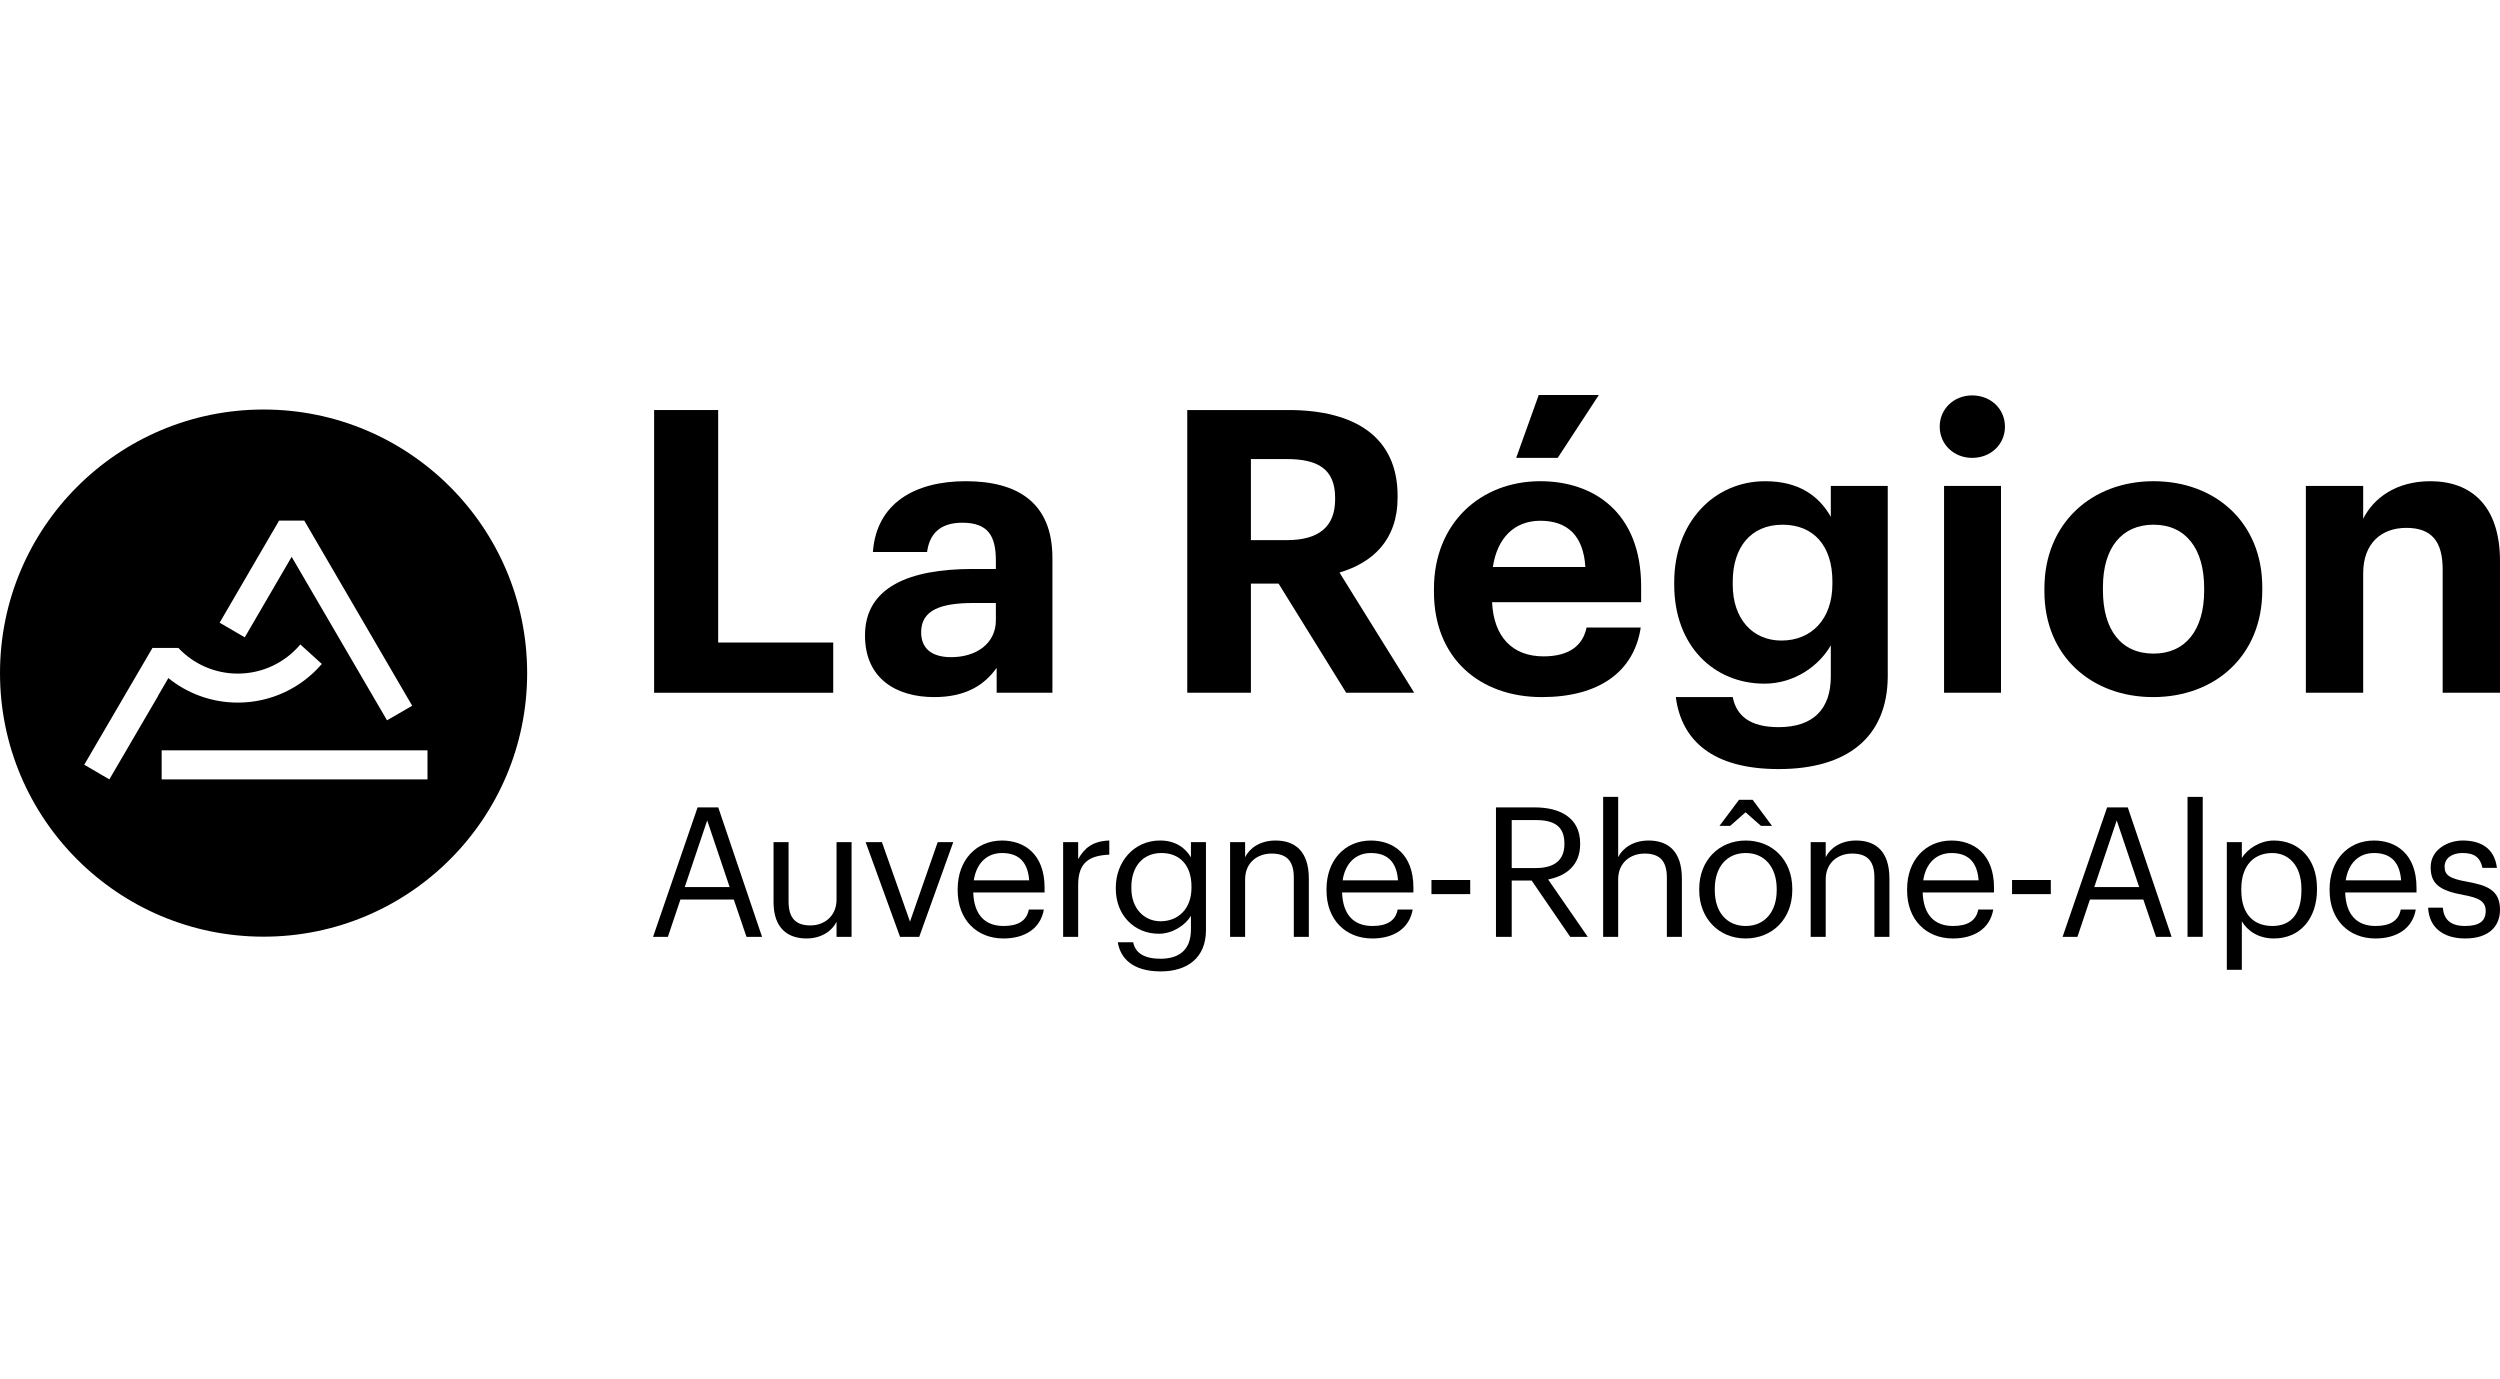
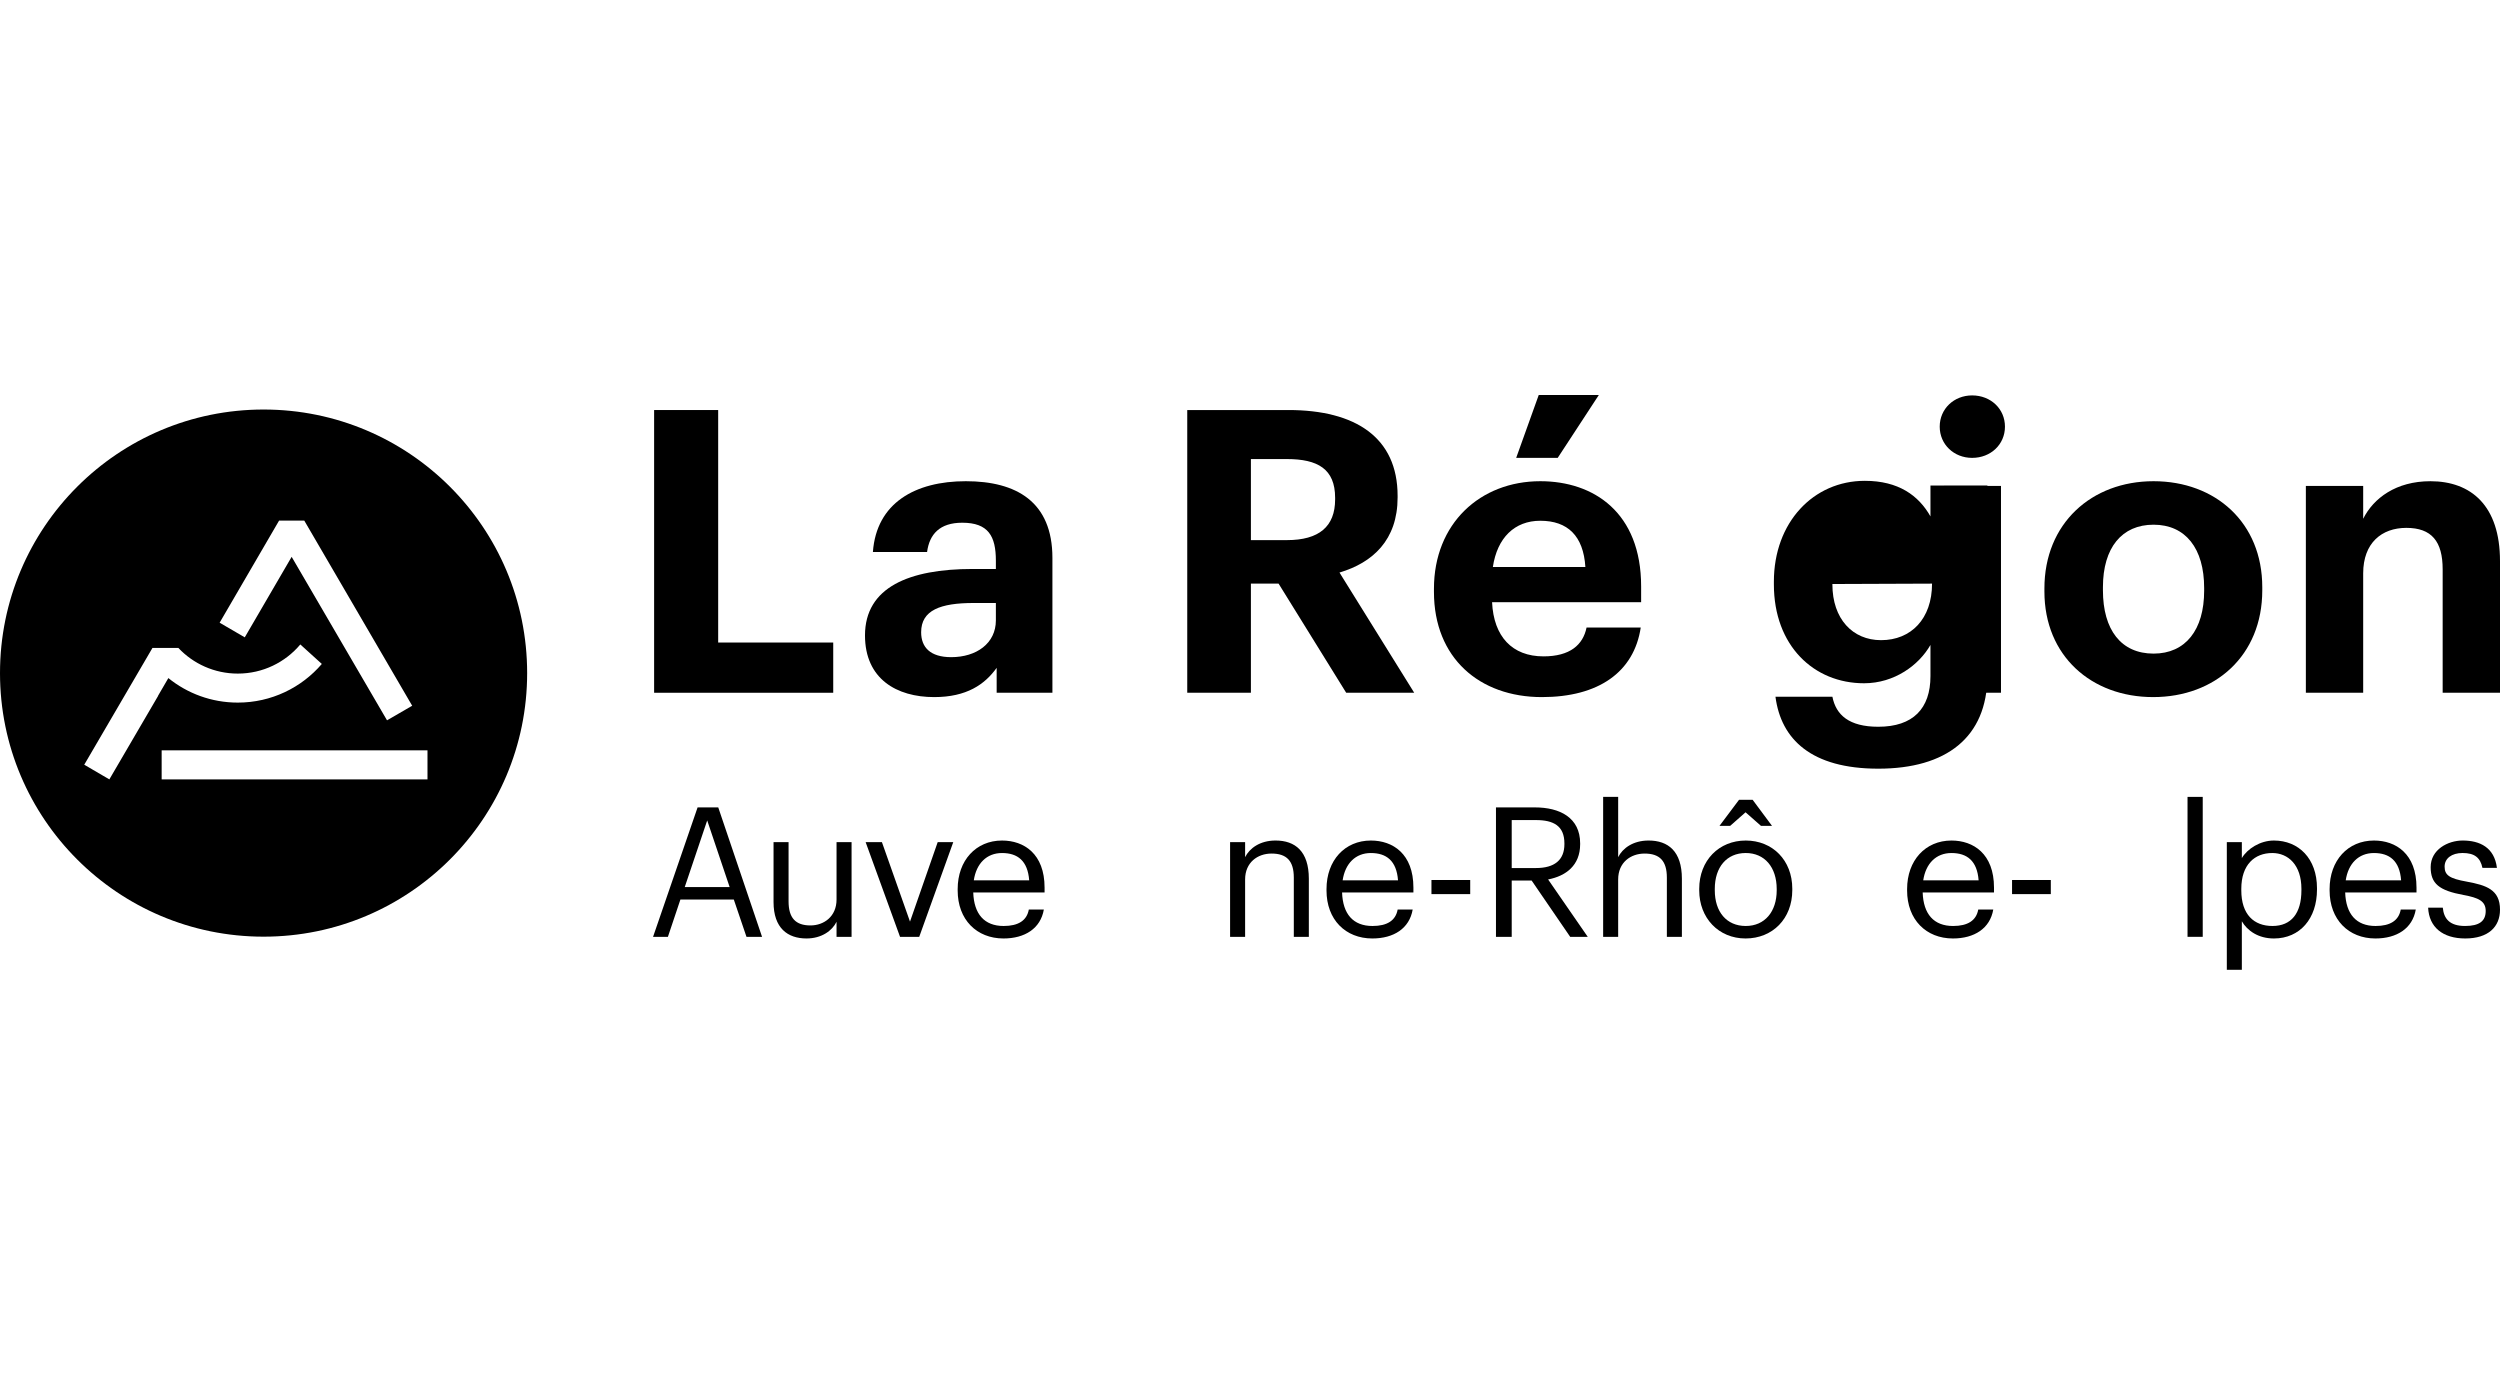
<svg xmlns="http://www.w3.org/2000/svg" id="Calque_1" data-name="Calque 1" viewBox="0 0 1159.999 640">
  <polygon points="303.512 190.257 333.233 190.257 333.233 298.134 386.619 298.134 386.619 321.44 303.512 321.44 303.512 190.257" />
  <g>
    <path d="m462.085,287.859v-8.071h-10.275c-15.412,0-24.4,3.303-24.4,13.578,0,6.972,4.22,11.557,13.943,11.557,11.744,0,20.732-6.424,20.732-17.064m-60.727,6.976c0-22.389,20.55-30.829,49.9-30.829h10.827v-3.851c0-11.37-3.486-17.611-15.6-17.611-10.452,0-15.225,5.325-16.32,13.578h-25.14c1.652-22.754,19.628-32.841,43.116-32.841,23.483,0,40.178,9.54,40.178,35.592v62.562h-25.87v-11.557c-5.502,7.706-13.943,13.573-28.991,13.573-17.429,0-32.102-8.441-32.102-28.616" />
    <path d="m597.119,250.615c14.855,0,22.379-6.232,22.379-18.893v-.74c0-13.391-8.071-17.976-22.379-17.976h-16.699v37.609h16.699Zm-46.237-60.358h46.967c31.007,0,50.64,12.662,50.64,39.813v.73c0,19.815-11.562,30.273-26.969,34.863l34.675,55.777h-31.559l-31.372-50.64h-12.844v50.64h-29.538v-131.183l-0.0 0Z" />
    <path d="m713.97,183.285h27.886l-19.081,29.173h-19.268l10.462-29.173h0Zm21.644,79.808c-.912-14.495-8.253-21.462-20.915-21.462-11.927,0-19.993,7.884-22.014,21.462h42.929Zm-70.263,11.557v-1.464c0-30.272,21.467-49.905,49.348-49.905,24.77,0,46.784,14.495,46.784,48.806v7.331h-69.163c.73,15.965,9.353,25.14,23.848,25.14,12.291,0,18.351-5.32,19.998-13.396h25.135c-3.121,20.732-19.633,32.294-45.867,32.294-28.986,0-50.083-18.168-50.083-48.806" />
-     <path d="m850.231,270.983v-1.282c0-16.329-8.623-26.235-23.114-26.235-14.865,0-23.123,10.635-23.123,26.417v1.464c0,15.965,9.358,25.87,22.571,25.87,13.943,0,23.666-9.905,23.666-26.235m-72.654,52.469h26.417c1.652,8.441,7.706,13.943,21.284,13.943,16.147,0,24.218-8.436,24.218-23.483v-14.49c-5.32,9.358-16.694,17.794-30.82,17.794-23.306,0-41.834-17.429-41.834-45.867v-1.282c0-27.521,18.346-46.784,42.199-46.784,15.595,0,24.953,6.784,30.455,16.512v-14.313h26.422v88.431c-.187,28.443-19.086,42.934-50.64,42.934-31.007,0-45.128-13.578-47.701-33.393" />
+     <path d="m850.231,270.983v-1.282v1.464c0,15.965,9.358,25.87,22.571,25.87,13.943,0,23.666-9.905,23.666-26.235m-72.654,52.469h26.417c1.652,8.441,7.706,13.943,21.284,13.943,16.147,0,24.218-8.436,24.218-23.483v-14.49c-5.32,9.358-16.694,17.794-30.82,17.794-23.306,0-41.834-17.429-41.834-45.867v-1.282c0-27.521,18.346-46.784,42.199-46.784,15.595,0,24.953,6.784,30.455,16.512v-14.313h26.422v88.431c-.187,28.443-19.086,42.934-50.64,42.934-31.007,0-45.128-13.578-47.701-33.393" />
    <path d="m902.042,225.48h26.417v95.95h-26.417v-95.95Zm-2.016-27.517c0-8.258,6.602-14.495,15.043-14.495,8.623,0,15.23,6.237,15.23,14.495s-6.607,14.491-15.23,14.491c-8.441,0-15.043-6.232-15.043-14.491" />
    <path d="m1022.726,274.103v-1.287c0-18.346-8.623-29.355-23.478-29.355-14.683,0-23.488,10.64-23.488,28.99v1.464c0,18.346,8.441,29.36,23.488,29.36,14.855,0,23.478-11.015,23.478-29.173m-74.118.365v-1.464c0-30.09,21.832-49.723,50.64-49.723,28.798,0,50.448,19.268,50.448,49.17v1.464c0,30.273-21.832,49.536-50.63,49.536-28.626,0-50.457-19.081-50.457-48.983" />
    <path d="m1069.917,225.482h26.599v15.23c4.773-9.545,15.23-17.429,31.194-17.429,18.898,0,32.289,11.37,32.289,37.057v61.092h-26.604v-57.237c0-13.026-5.133-19.263-16.877-19.263-11.379,0-20.003,6.967-20.003,21.092v55.408h-26.599v-95.95h0Z" />
  </g>
  <path d="m317.722,411.591h20.831l-10.413-30.913-10.418,30.913Zm5.961-36.963h9.58l20.328,60.062h-7.223l-5.882-17.301h-24.78l-5.798,17.301h-6.888l20.663-60.062Z" />
  <path d="m358.923,418.564v-27.802h6.971v27.467c0,7.726,3.279,11.172,10.166,11.172,6.217,0,12.094-4.117,12.094-12.01v-26.629h6.972v43.93h-6.972v-6.972c-2.017,4.117-6.888,7.731-13.943,7.731-8.737,0-15.289-4.792-15.289-16.887" />
  <polygon points="401.656 390.759 409.214 390.759 422.24 427.633 435.089 390.759 442.312 390.759 426.52 434.693 417.616 434.693 401.656 390.759" />
  <g>
    <path d="m477.543,408.484c-.671-9.072-5.374-12.681-12.597-12.681-7.144,0-11.932,4.866-13.105,12.681h25.702Zm-33.181,4.703v-.67c0-13.277,8.485-22.512,20.584-22.512,10.162,0,19.736,6.133,19.736,21.842v2.263h-33.098c.34,9.999,5.128,15.546,14.116,15.546,6.804,0,10.753-2.524,11.675-7.647h6.971c-1.509,8.82-8.82,13.44-18.73,13.44-12.429,0-21.255-8.737-21.255-22.261" />
-     <path d="m493.295,390.759h6.971v7.899c2.771-4.96,6.552-8.401,14.446-8.658v6.558c-8.815.419-14.446,3.19-14.446,14.027v24.11h-6.971v-43.935 0Z" />
-     <path d="m552.842,411.927v-.587c0-9.831-5.374-15.541-13.943-15.541-8.737,0-13.948,6.469-13.948,15.708v.671c0,9.58,6.133,15.289,13.529,15.289,8.15,0,14.362-5.709,14.362-15.541m-34.187,25.288h7.139c1.011,5.039,5.206,7.642,12.686,7.642,8.648,0,14.111-4.117,14.111-13.524v-6.385c-2.515,4.284-8.485,8.317-14.87,8.317-11.503,0-19.988-8.737-19.988-20.831v-.592c0-11.926,8.396-21.842,20.496-21.842,7.307,0,11.848,3.53,14.362,7.815v-7.06h6.972v40.996c-.079,12.77-8.737,18.987-20.998,18.987-13.021,0-18.73-6.133-19.909-13.524" />
    <path d="m570.763,390.759h6.971v6.972c2.017-4.117,6.888-7.731,14.111-7.731,9.072,0,15.457,4.96,15.457,17.73v26.964h-6.972v-27.472c0-7.726-3.274-11.172-10.329-11.172-6.469,0-12.267,4.117-12.267,12.015v26.629h-6.971v-43.935l0.0 0Z" />
    <path d="m648.682,408.484c-.671-9.072-5.374-12.681-12.597-12.681-7.144,0-11.932,4.866-13.105,12.681h25.702Zm-33.181,4.703v-.67c0-13.277,8.485-22.512,20.584-22.512,10.162,0,19.736,6.133,19.736,21.842v2.263h-33.098c.34,9.999,5.128,15.546,14.116,15.546,6.804,0,10.753-2.524,11.675-7.647h6.971c-1.509,8.82-8.82,13.44-18.73,13.44-12.429,0-21.255-8.737-21.255-22.261" />
  </g>
  <rect x="664.196" y="408.317" width="17.981" height="6.552" />
  <g>
    <path d="m712.695,402.769c8.564,0,13.189-3.698,13.189-11.088v-.335c0-8.145-5.039-10.832-13.189-10.832h-11.261v22.256h11.261v-0Zm-18.568-28.138h18.06c11.512,0,21.003,4.704,21.003,16.714v.335c0,9.915-6.636,14.786-14.87,16.384l18.395,26.629h-8.145l-17.892-26.126h-9.244v26.126h-7.307v-60.062Z" />
    <path d="m743.858,369.758h6.971v27.975c2.017-4.117,6.888-7.731,14.111-7.731,9.072,0,15.457,4.955,15.457,17.725v26.964h-6.972v-27.467c0-7.726-3.274-11.172-10.329-11.172-6.469,0-12.267,4.117-12.267,12.01v26.629h-6.971v-64.933l0-0Z" />
    <path d="m806.918,371.102h6.301l8.988,12.094h-5.123l-7.144-6.296-7.139,6.296h-4.955l9.072-12.094Zm17.473,42.002v-.587c0-10.166-5.63-16.719-14.362-16.719-8.825,0-14.367,6.552-14.367,16.635v.67c0,9.994,5.458,16.551,14.367,16.551,8.82,0,14.362-6.636,14.362-16.551m-35.952,0v-.67c0-13.194,9.156-22.428,21.59-22.428,12.429,0,21.59,9.151,21.59,22.34v.675c0,13.273-9.161,22.428-21.679,22.428-12.513,0-21.501-9.491-21.501-22.345" />
-     <path d="m840.159,390.759h6.971v6.972c2.017-4.117,6.888-7.731,14.111-7.731,9.072,0,15.457,4.96,15.457,17.73v26.964h-6.972v-27.472c0-7.726-3.274-11.172-10.329-11.172-6.469,0-12.267,4.117-12.267,12.015v26.629h-6.971v-43.935l0.0 0Z" />
    <path d="m918.078,408.484c-.671-9.072-5.374-12.681-12.597-12.681-7.144,0-11.932,4.866-13.105,12.681h25.702Zm-33.181,4.703v-.67c0-13.277,8.485-22.512,20.584-22.512,10.162,0,19.736,6.133,19.736,21.842v2.263h-33.098c.34,9.999,5.128,15.546,14.116,15.546,6.804,0,10.753-2.524,11.675-7.647h6.971c-1.509,8.82-8.82,13.44-18.73,13.44-12.429,0-21.255-8.737-21.255-22.261" />
  </g>
  <rect x="933.592" y="408.317" width="17.981" height="6.552" />
-   <path d="m971.742,411.591h20.831l-10.413-30.913-10.418,30.913Zm5.961-36.963h9.58l20.328,60.062h-7.223l-5.882-17.301h-24.78l-5.798,17.301h-6.888l20.663-60.062h-0Z" />
  <rect x="1015.012" y="369.756" width="7.055" height="64.933" />
  <g>
    <path d="m1067.857,413.102v-.67c0-11.089-6.133-16.63-13.524-16.63-8.15,0-14.367,5.374-14.367,16.63v.67c0,11.261,5.882,16.551,14.451,16.551,8.737,0,13.44-5.877,13.44-16.551m-34.611-22.345h6.971v7.396c2.524-4.284,8.485-8.15,14.87-8.15,11.512,0,19.998,8.401,19.998,22.093v.671c0,13.44-7.899,22.685-19.998,22.685-7.223,0-12.346-3.614-14.87-7.982v22.512h-6.971v-59.224h-0Z" />
    <path d="m1114.116,408.484c-.67-9.072-5.374-12.681-12.597-12.681-7.144,0-11.932,4.866-13.105,12.681h25.702-0Zm-33.181,4.703v-.67c0-13.277,8.485-22.512,20.584-22.512,10.166,0,19.736,6.133,19.736,21.842v2.263h-33.093c.335,9.999,5.123,15.546,14.111,15.546,6.804,0,10.753-2.524,11.675-7.647h6.972c-1.509,8.82-8.82,13.44-18.731,13.44-12.429,0-21.255-8.737-21.255-22.261" />
    <path d="m1126.65,421.168h6.804c.503,5.211,3.274,8.485,10.334,8.485,6.631,0,9.575-2.268,9.575-6.972,0-4.625-3.442-6.133-10.25-7.396-11.424-2.095-15.289-5.29-15.289-12.932,0-8.15,7.982-12.351,14.87-12.351,7.898,0,14.702,3.19,15.876,12.686h-6.72c-1.006-4.792-3.693-6.893-9.239-6.893-5.039,0-8.318,2.524-8.318,6.306,0,3.944,2.189,5.542,10.25,6.972,9.072,1.676,15.457,3.693,15.457,13.016,0,7.982-5.458,13.361-16.127,13.361-10.502,0-16.803-5.295-17.222-14.283" />
    <path d="m198.354,361.636h-123.348v-13.494h123.348v13.494Zm-147.616,0l-11.651-6.809,31.155-53.332.493-.848h12.025c6.907,7.327,16.709,11.902,27.576,11.902,11.646,0,22.059-5.251,29.01-13.519l9.984,9.042c-9.417,10.98-23.395,17.937-38.994,17.937-12.203,0-23.409-4.26-32.22-11.379l-4.807,8.258.054.01-22.625,38.738h0Zm78.753-120.074h11.69l50.073,85.907-11.68,6.76-44.25-75.859-21.758,37.357-11.66-6.794,27.585-47.371h0Zm-7.193-51.542C54.752,190.019,0,244.771,0,312.317c0,67.541,54.752,122.298,122.298,122.298s122.298-54.757,122.298-122.298c0-67.546-54.752-122.298-122.298-122.298" />
  </g>
</svg>